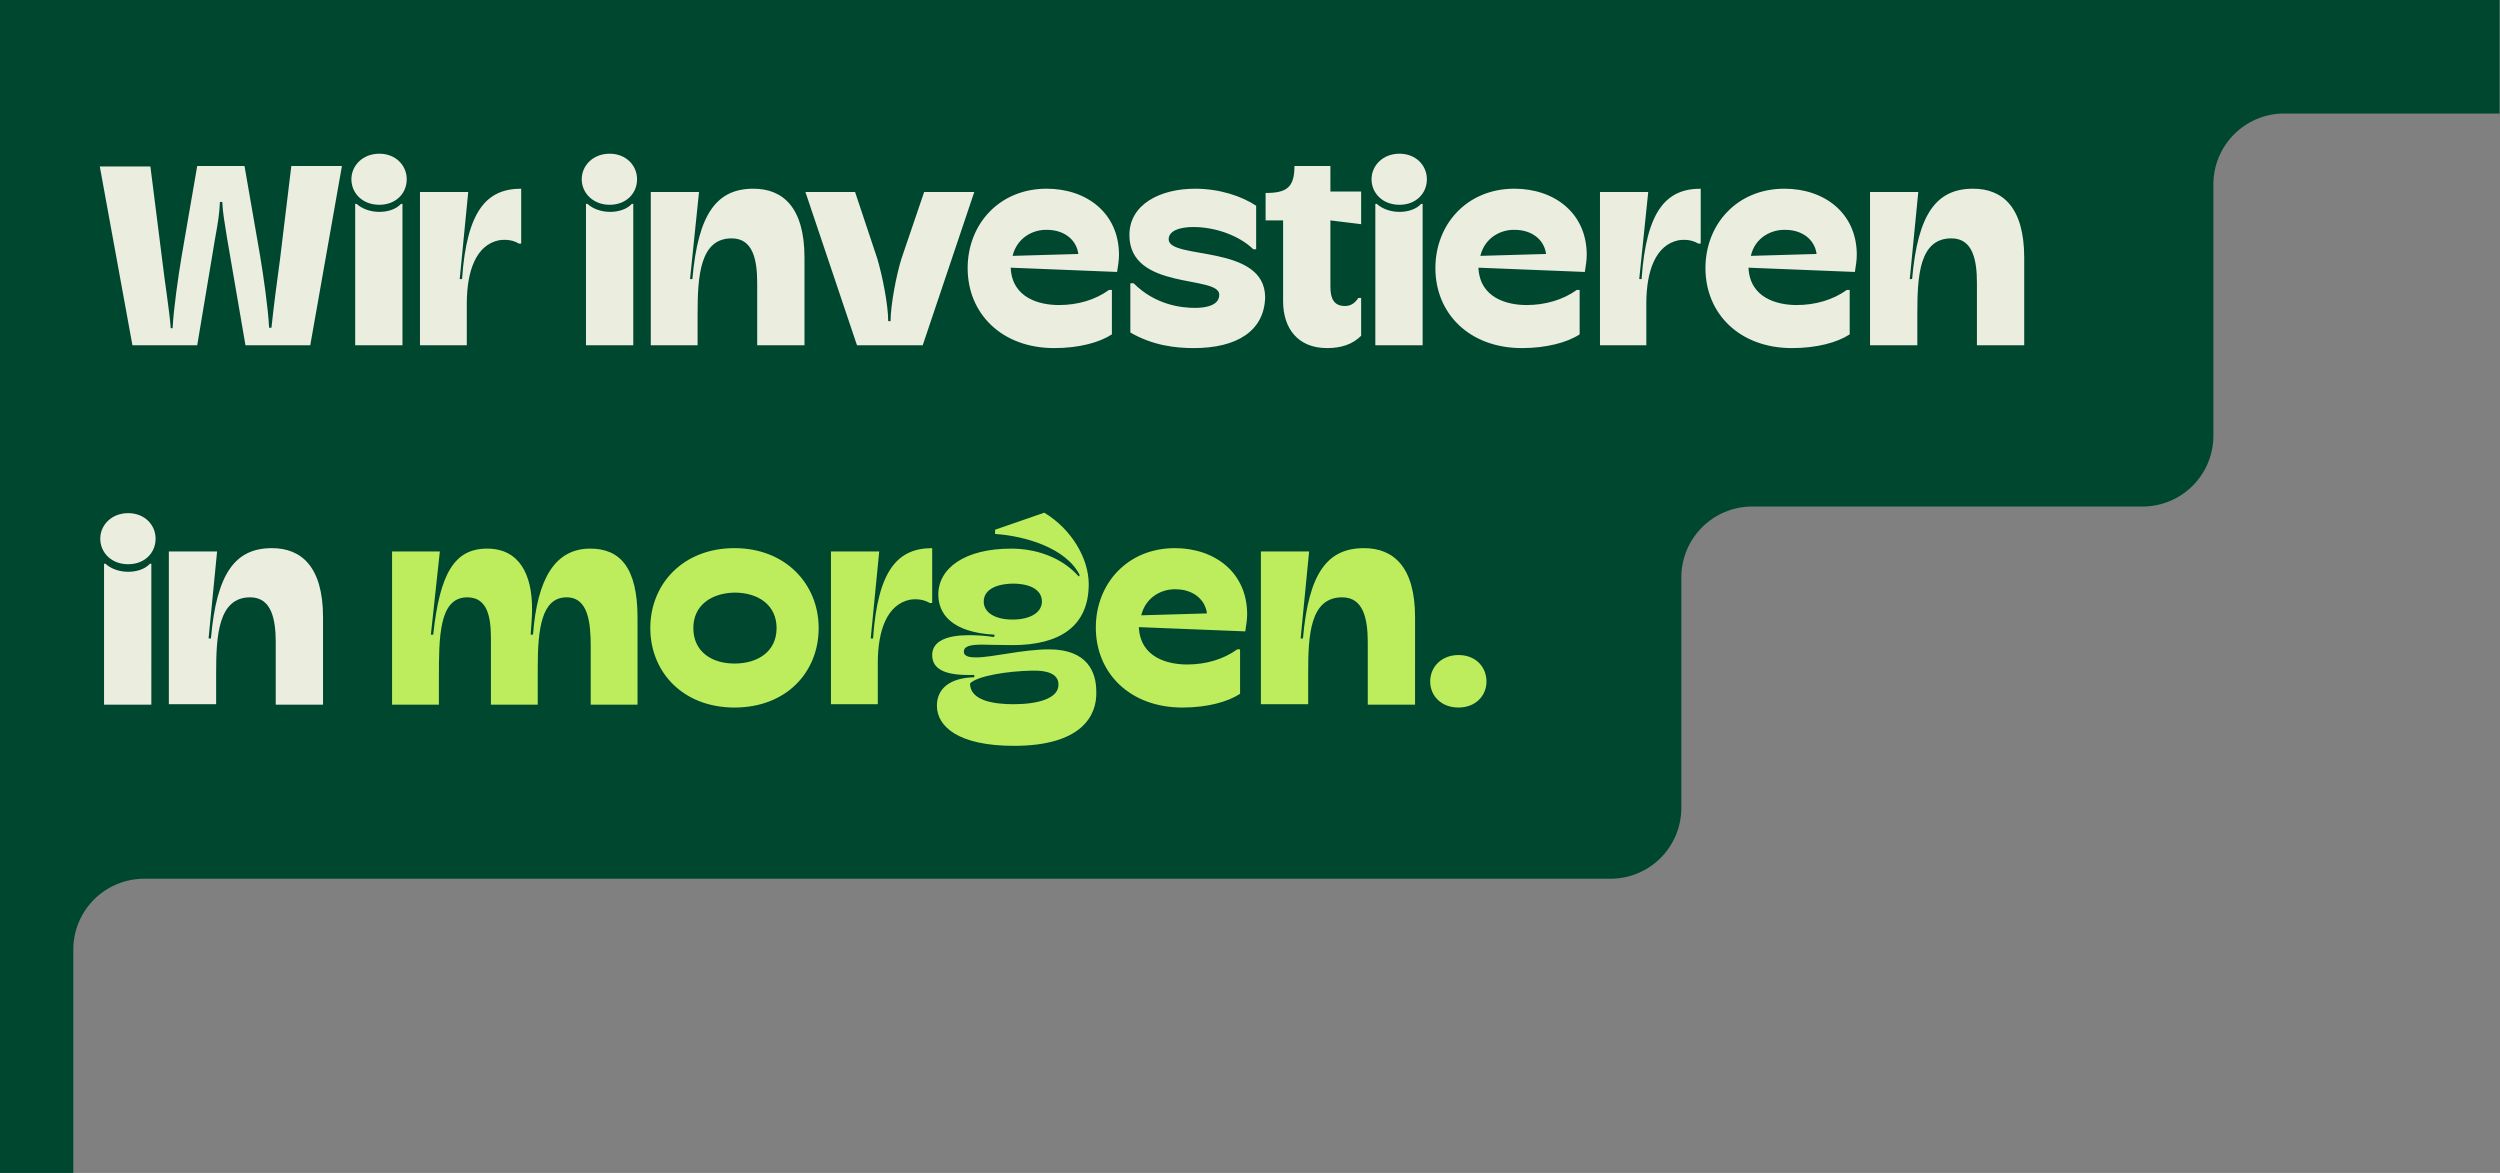
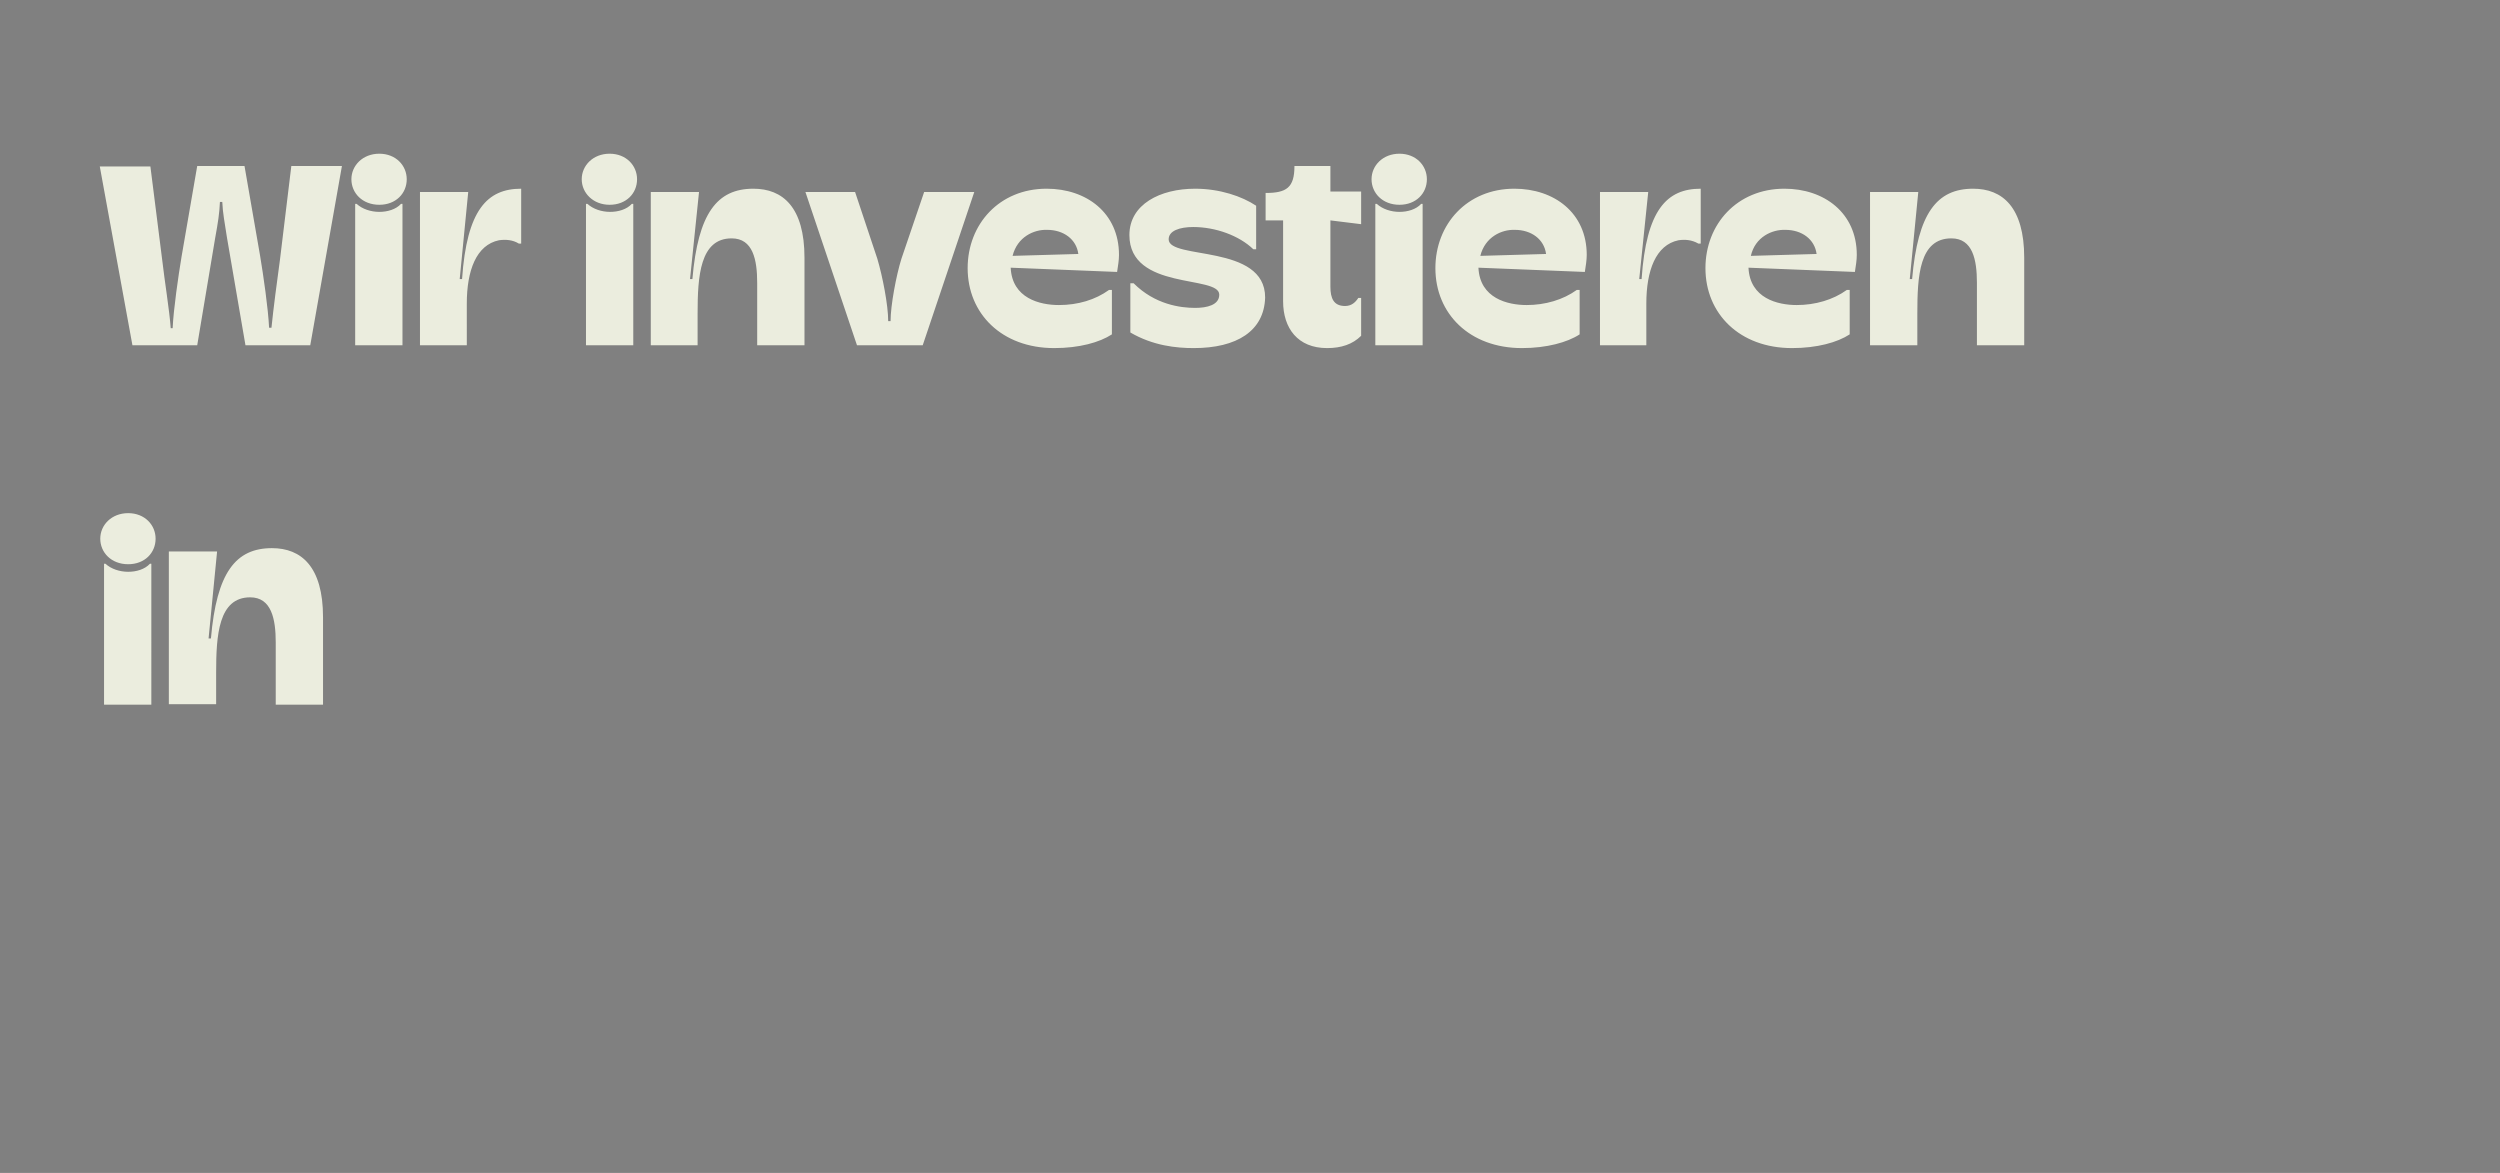
<svg xmlns="http://www.w3.org/2000/svg" version="1.1" id="Ebene_1" x="0px" y="0px" viewBox="0 0 528.6 248" style="enable-background:new 0 0 528.6 248;" xml:space="preserve">
  <rect x="0" y="0" width="528.6" height="248" fill="#808080" stroke="none" />
  <style type="text/css">
	.st0{fill:#004730;}
	.st1{fill:#EBEDDE;}
	.st2{fill:#BDED5C;}
</style>
-   <path class="st0" d="M15.5,200.8c0-8.3,6.7-15,15-15h310c8.3,0,15-6.7,15-15v-48.7c0-8.3,6.7-15,15-15H453c8.3,0,15-6.7,15-15V39  c0-8.3,6.7-15,15-15h45.5V0H0v248h15.5V200.8z" />
  <path class="st1" d="M28,73l-6.9-37.8h10.7L34.3,55c0.5,4.4,1.5,10.4,1.8,14.4h0.4c0.2-4.1,1.2-11,1.9-15.2l3.3-19.1h10l3.3,19  c0.7,4.2,1.7,11.1,1.9,15.2h0.5c0.4-4,1.2-10,1.8-14.4l2.4-19.8h10.7L65.6,73H51.9l-3.9-22.7c-0.5-3.3-0.9-5.2-1-7.6h-0.5  c-0.1,2.4-0.4,4.3-1,7.6L41.7,73H28z M75.1,73V43.1h0.3c1.2,1.1,3,1.7,4.8,1.7c1.7,0,3.5-0.5,4.6-1.7h0.3V73H75.1z M74.3,37.9  c0-2.9,2.4-5.4,5.9-5.4c3.5,0,5.8,2.5,5.8,5.4c0,3-2.3,5.4-5.8,5.4C76.6,43.3,74.3,40.8,74.3,37.9z M88.8,73V40.6H99L97.2,59h0.5  c1-14.6,5.3-19.1,12.5-19.1v11.6h-0.5c-1.3-0.8-2.8-0.9-4.2-0.7c-4.8,1-6.8,6.4-6.8,13.4V73H88.8z M123.9,73V43.1h0.3  c1.2,1.1,3,1.7,4.8,1.7c1.7,0,3.5-0.5,4.6-1.7h0.3V73H123.9z M123,37.9c0-2.9,2.4-5.4,5.9-5.4c3.5,0,5.8,2.5,5.8,5.4  c0,3-2.3,5.4-5.8,5.4C125.4,43.3,123,40.8,123,37.9z M137.6,73V40.6h10.2L145.9,59h0.5c1.2-13.9,5.2-19.1,12.9-19.1  c6.2,0,10.8,3.9,10.8,14.6V73h-10V59.8c0-4.9-0.9-9.4-5.4-9.4c-6.7,0-7.2,8-7.2,15.9V73H137.6z M181.2,73l-10.9-32.4h10.5l4.7,14.1  c1.1,3.7,2.3,9.8,2.3,13.2h0.5c0-3.3,1.2-9.7,2.3-13.2l4.8-14.1H206L195.1,73H181.2z M222.9,73.6c-11.1,0-18.3-7.3-18.3-16.9  c0-9.3,6.7-16.8,16.7-16.8c8.4,0,15.3,5.1,15.3,14c0,1.1-0.2,2.3-0.4,3.6l-22.5-0.9c0.3,6.5,6.2,7.9,10.2,7.9s7.7-1.1,10.6-3.2h0.6  v9.4C232.5,72.4,228.2,73.6,222.9,73.6z M214.1,54.1l13.9-0.4c-0.4-3.1-3.1-5.1-6.6-5.1C218.6,48.5,215.1,50.1,214.1,54.1z   M252.4,73.6c-3.7,0-8.6-0.5-13.4-3.3V59.9h0.7c4.5,4.5,9.9,5.2,13,5.2c2.5,0,5.1-0.6,5.1-2.8c0-4.2-19-0.8-19-12.6  c0-6.5,6.5-9.8,13.9-9.8c5.2,0,9.9,1.6,12.9,3.6v9.2h-0.6c-3-2.9-8-4.7-12.7-4.7c-2.9,0-5.2,0.8-5.2,2.6c0,4.4,20.4,0.9,20.4,12.3  C267.3,70,261.5,73.6,252.4,73.6z M280.6,73.6c-6.2,0-9.3-4.2-9.3-9.9V46.6h-3.7v-5.8c4.4,0,6.1-1.1,6.1-5.7h7.6v5.4h6.5v6.9  l-6.5-0.8v14c0,2.5,0.7,4.1,3.1,4.1c1.4,0,2.2-0.8,2.8-1.7h0.6v8C286,72.8,283.6,73.6,280.6,73.6z M290.8,73V43.1h0.3  c1.2,1.1,3,1.7,4.8,1.7c1.7,0,3.5-0.5,4.6-1.7h0.3V73H290.8z M290,37.9c0-2.9,2.4-5.4,5.9-5.4c3.5,0,5.8,2.5,5.8,5.4  c0,3-2.3,5.4-5.8,5.4C292.3,43.3,290,40.8,290,37.9z M321.8,73.6c-11.1,0-18.3-7.3-18.3-16.9c0-9.3,6.7-16.8,16.7-16.8  c8.4,0,15.3,5.1,15.3,14c0,1.1-0.2,2.3-0.4,3.6l-22.5-0.9c0.3,6.5,6.2,7.9,10.2,7.9c3.9,0,7.7-1.1,10.6-3.2h0.6v9.4  C331.4,72.4,327,73.6,321.8,73.6z M313,54.1l13.9-0.4c-0.4-3.1-3.1-5.1-6.6-5.1C317.5,48.5,314,50.1,313,54.1z M338.3,73V40.6h10.2  L346.6,59h0.5c1-14.6,5.3-19.1,12.5-19.1v11.6h-0.5c-1.4-0.8-2.8-0.9-4.2-0.7c-4.8,1-6.8,6.4-6.8,13.4V73H338.3z M378.9,73.6  c-11.1,0-18.3-7.3-18.3-16.9c0-9.3,6.7-16.8,16.7-16.8c8.4,0,15.3,5.1,15.3,14c0,1.1-0.2,2.3-0.4,3.6l-22.5-0.9  c0.3,6.5,6.2,7.9,10.2,7.9c3.9,0,7.7-1.1,10.6-3.2h0.6v9.4C388.5,72.4,384.2,73.6,378.9,73.6z M370.2,54.1l13.9-0.4  c-0.4-3.1-3.1-5.1-6.6-5.1C374.7,48.5,371.1,50.1,370.2,54.1z M395.4,73V40.6h10.2L403.8,59h0.5c1.2-13.9,5.2-19.1,12.9-19.1  c6.2,0,10.8,3.9,10.8,14.6V73h-10V59.8c0-4.9-0.9-9.4-5.4-9.4c-6.8,0-7.2,8-7.2,15.9V73H395.4z M22,149v-29.8h0.3  c1.2,1.1,3,1.7,4.8,1.7c1.7,0,3.5-0.5,4.6-1.7h0.3V149H22z M21.2,113.9c0-2.9,2.4-5.4,5.9-5.4c3.5,0,5.8,2.5,5.8,5.4  c0,3-2.3,5.4-5.8,5.4C23.5,119.3,21.2,116.8,21.2,113.9z M35.7,149v-32.4h10.2L44.1,135h0.5c1.2-13.9,5.2-19.1,12.9-19.1  c6.2,0,10.8,3.9,10.8,14.6V149h-10v-13.2c0-4.9-0.9-9.5-5.4-9.5c-6.7,0-7.2,8-7.2,15.9v6.7H35.7z" />
-   <path class="st2" d="M82.9,149v-32.4H93l-1.9,17.6h0.5c1.4-13,4.5-18.2,11.4-18.2c6.9,0,9.5,5.6,9.5,12.7c0,1.8-0.2,3.9-0.3,5.5h0.5  c0.9-11.9,4.7-18.2,12.1-18.2c6.3,0,10,4,10,14.6V149h-9.9v-12.3c0-5-0.5-10.4-5.1-10.4c-5.3,0-6.1,6.7-6.1,14.8v7.9h-9.9v-14  c0-4.5-0.7-8.7-5-8.7c-6,0-6,8.4-6,17.2v5.5H82.9z M155.3,149.6c-10.9,0-17.8-7.5-17.8-16.8c0-9.3,6.9-16.9,17.8-16.9  c10.8,0,17.8,7.6,17.8,16.9C173.1,142.1,166.3,149.6,155.3,149.6z M146.6,132.8c0,5,3.9,7.5,8.7,7.5c4.9,0,8.9-2.5,8.9-7.5  c0-4.9-3.9-7.5-8.9-7.5C150.5,125.4,146.6,127.9,146.6,132.8z M175.7,149v-32.4h10.2l-1.8,18.4h0.5c1-14.6,5.3-19.1,12.5-19.1v11.6  h-0.5c-1.4-0.8-2.8-0.9-4.2-0.7c-4.8,1-6.8,6.4-6.8,13.4v8.7H175.7z M214.4,157.7c-11.8,0-16.3-4.1-16.3-8.5c0-3.7,2.9-5.9,7.9-6  v-0.5c-5.8,0.2-8.9-1-8.9-4.2c0-3,3.2-4.2,7.8-4.2c1.6,0,3.4,0.1,5.3,0.4l0.1-0.5c-9.2-0.5-11.9-4.5-11.9-8.5  c0-5.5,5.5-9.7,15.4-9.7c4.9,0,10.5,1.6,14.3,5.9l0.2-0.3c-2.9-5.8-11.7-8.3-17.9-8.7v-0.9l10.4-3.6c5.8,3.5,9.4,9.7,9.4,15.1  c0,8.9-6.1,12.9-16.1,12.9c-3.3,0-5.2-0.1-6.4-0.1c-2.5,0-3.9,0.3-3.9,1.5c0,1.1,1.5,1.2,2.6,1.2c3.4,0,9.9-1.7,15.4-1.7  c8.2,0,10,4.9,10,8.9C232,151.2,228.8,157.7,214.4,157.7z M205.1,144.5c0,3.6,4.9,4.4,9.2,4.4c5.1,0,9.6-1.2,9.5-4.2  c0-2.3-2.6-3-5.6-2.9C213,141.9,206.7,142.9,205.1,144.5z M208,127.2c0,2.2,2.2,3.8,6.1,3.8c3.9,0,6.2-1.6,6.2-3.8  c0-2.4-2.3-3.8-6.2-3.8C210.2,123.5,208,124.9,208,127.2z M250,149.6c-11.1,0-18.3-7.3-18.3-16.9c0-9.3,6.7-16.8,16.7-16.8  c8.4,0,15.3,5.1,15.3,14c0,1.1-0.2,2.3-0.4,3.6l-22.5-0.9c0.3,6.5,6.2,7.9,10.2,7.9s7.7-1.1,10.6-3.2h0.6v9.4  C259.6,148.4,255.3,149.6,250,149.6z M241.3,130.1l13.9-0.4c-0.4-3.1-3.1-5.1-6.6-5.1C245.8,124.5,242.3,126.1,241.3,130.1z   M266.6,149v-32.4h10.2l-1.8,18.4h0.5c1.2-13.9,5.2-19.1,12.9-19.1c6.2,0,10.8,3.9,10.8,14.6V149h-10v-13.2c0-4.9-0.9-9.5-5.4-9.5  c-6.8,0-7.2,8-7.2,15.9v6.7H266.6z M308.4,149.6c-3.7,0-6-2.5-6-5.5c0-3.1,2.4-5.6,6-5.6c3.6,0,5.9,2.5,5.9,5.6  C314.3,147.1,312,149.6,308.4,149.6z" />
</svg>